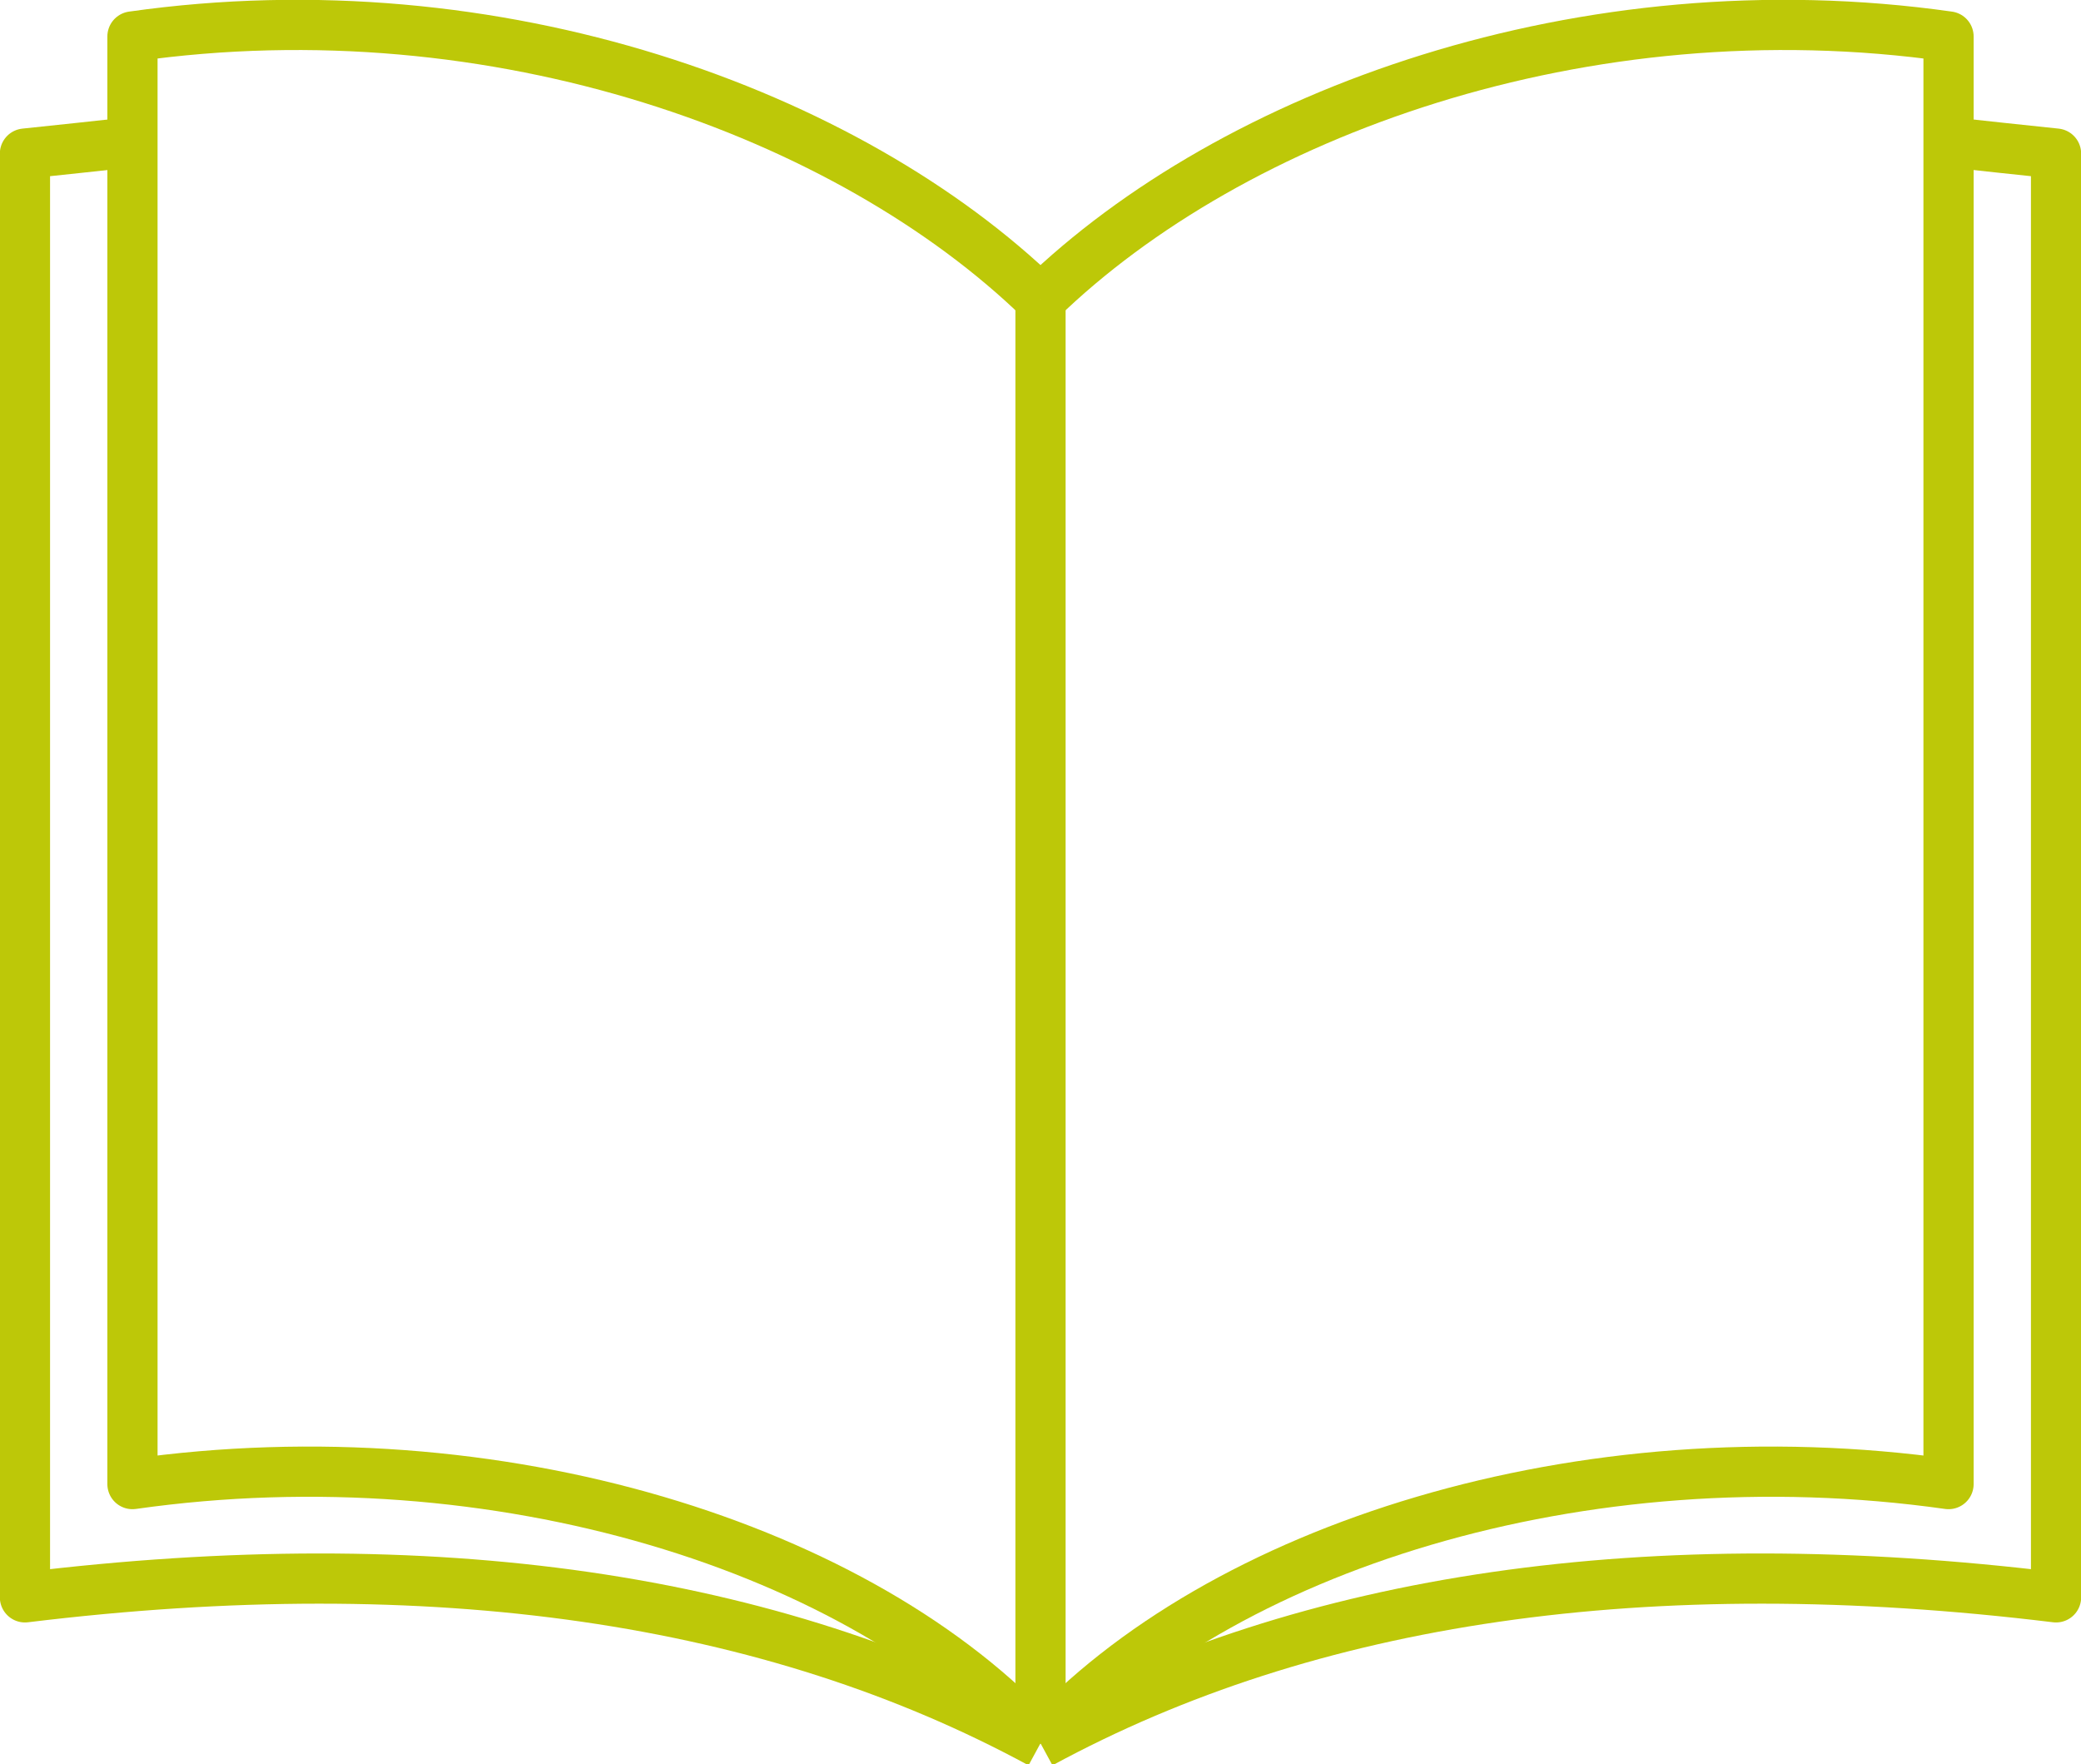
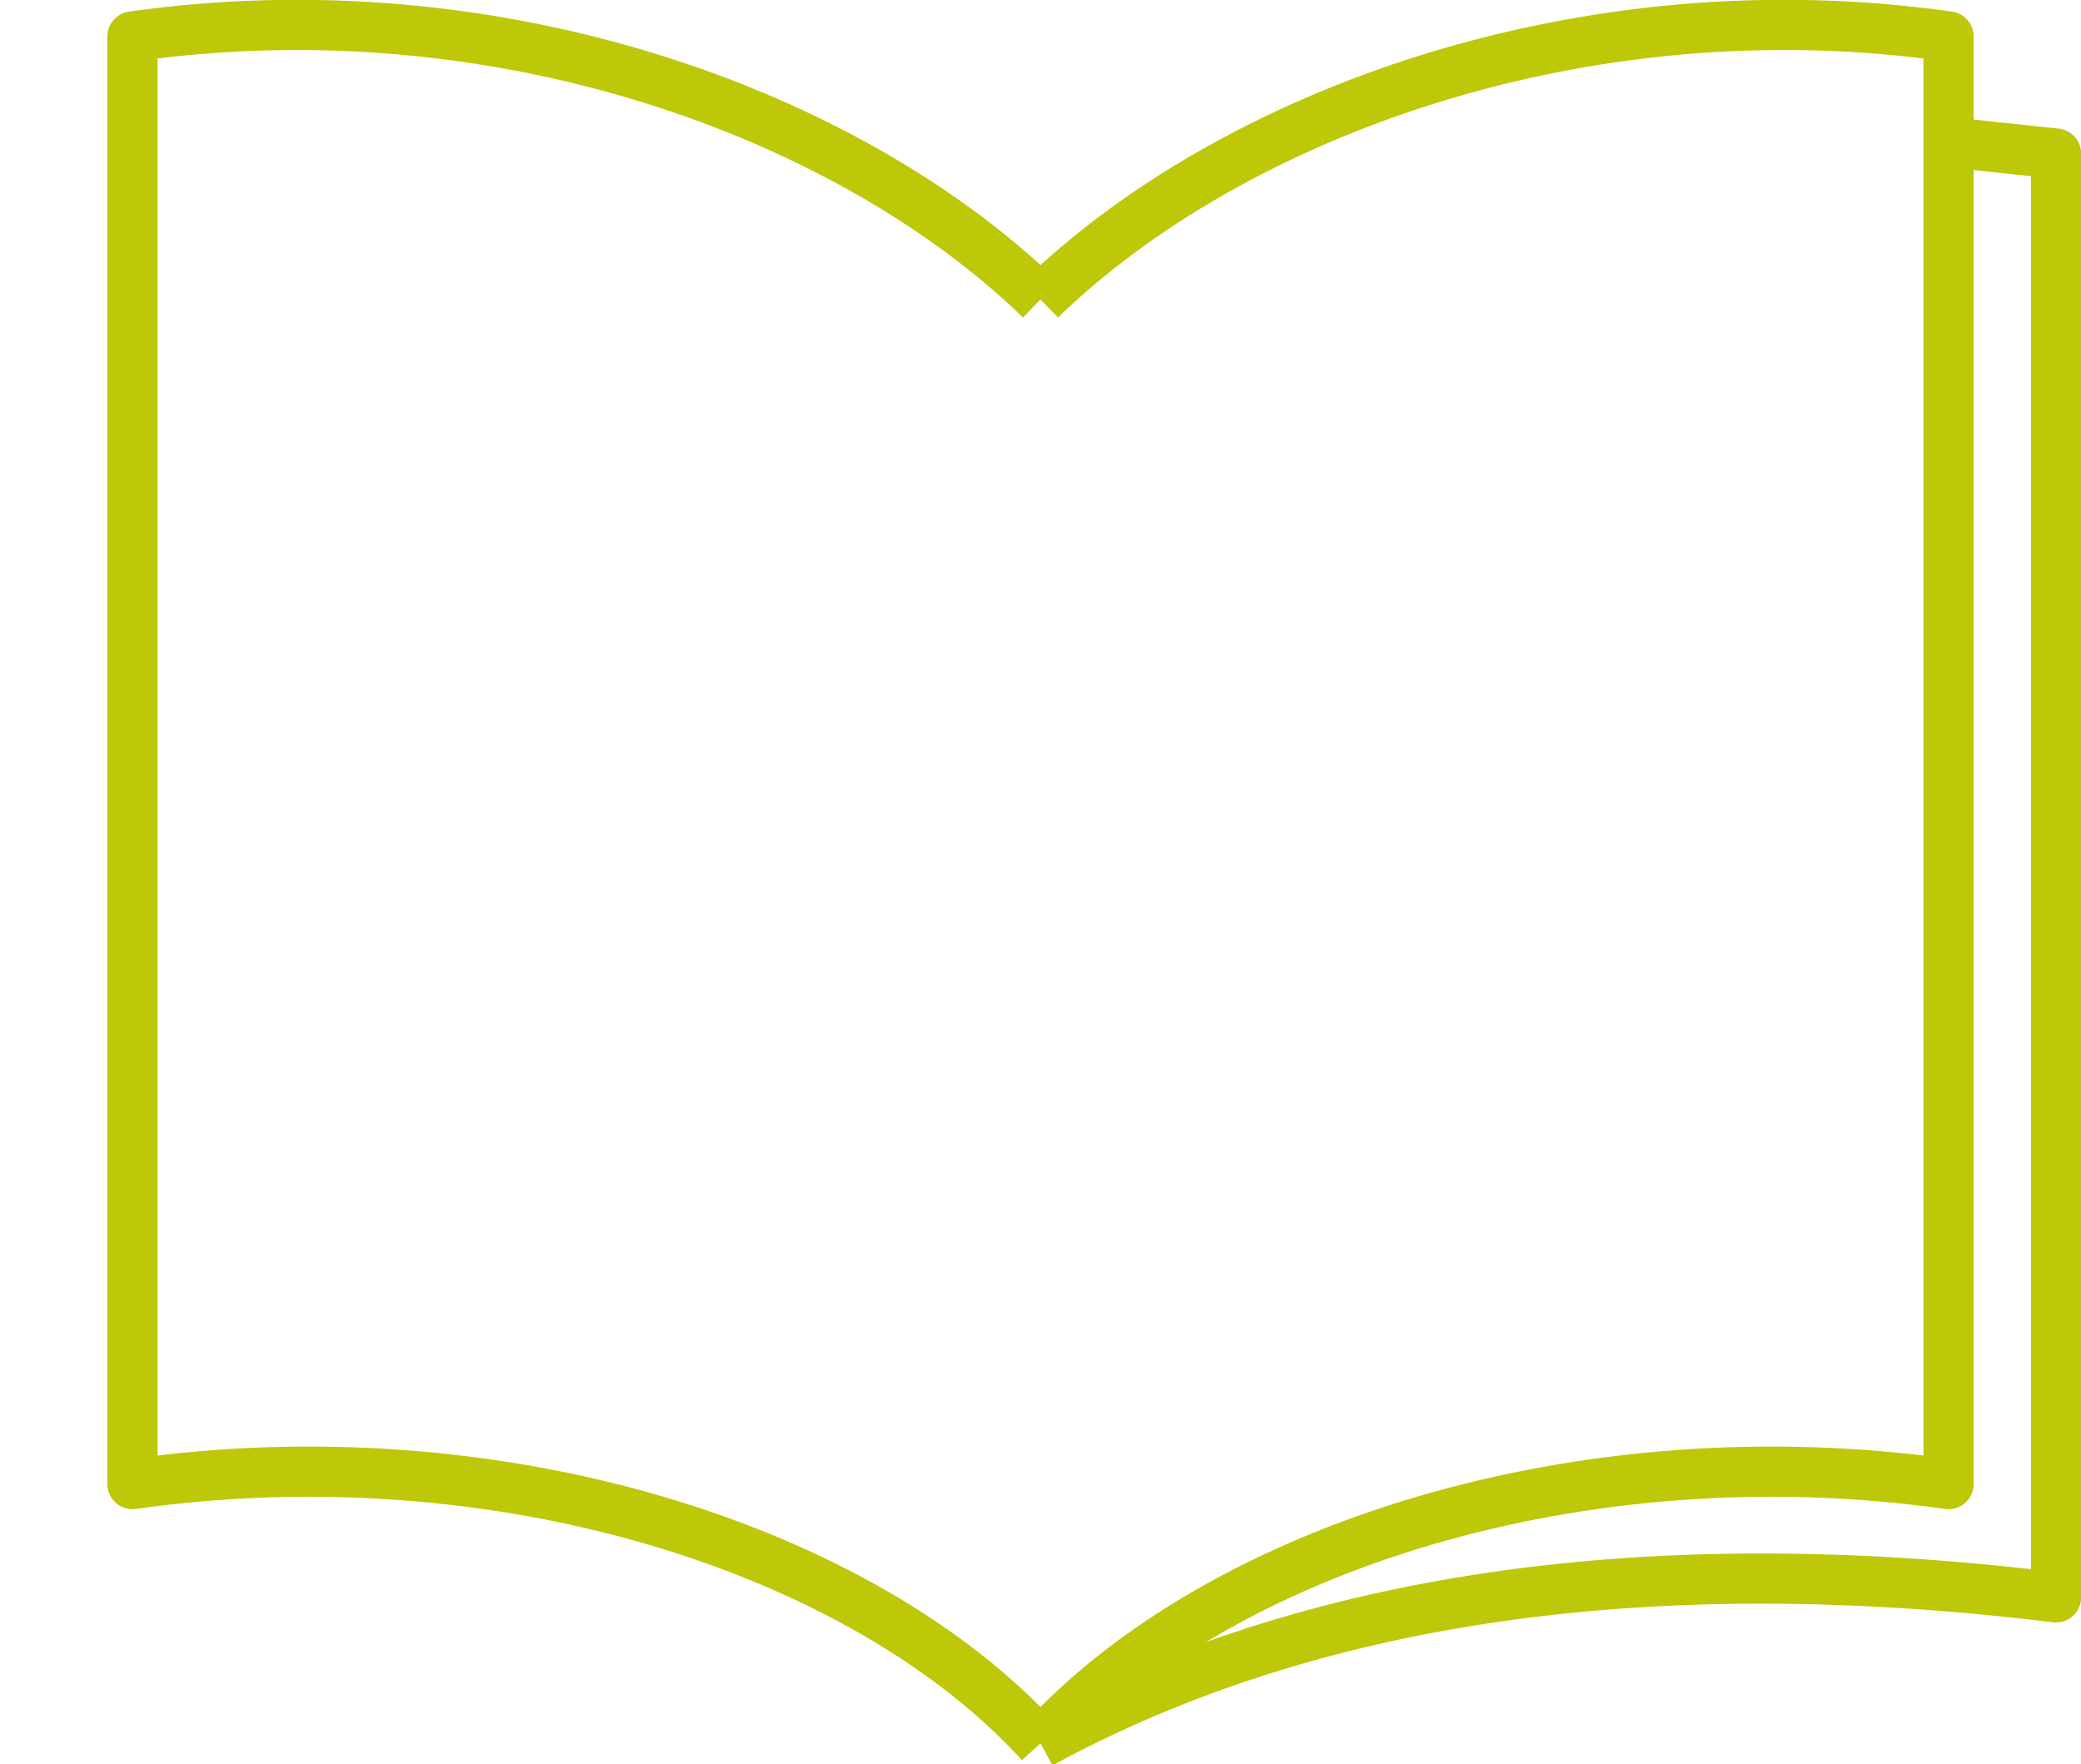
<svg xmlns="http://www.w3.org/2000/svg" version="1.1" id="Capa_1" x="0px" y="0px" viewBox="0 0 108.4 91.9" style="enable-background:new 0 0 108.4 91.9;" xml:space="preserve">
  <style type="text/css"> .st0{fill:#E4E3DE;} .st1{fill:#235B4E;} .st2{clip-path:url(#SVGID_2_);} .st3{clip-path:url(#SVGID_6_);} .st4{opacity:0.6;} .st5{clip-path:url(#SVGID_10_);fill:#414745;} .st6{fill:#FFFFFF;} .st7{fill:#828283;} .st8{fill:#B5B5B5;} .st9{fill:#BCC700;} .st10{fill:#444444;} .st11{fill:none;stroke:#E4A452;stroke-width:2.353;stroke-linejoin:round;stroke-miterlimit:10;} .st12{fill:#CDCDCD;} .st13{fill:#414745;} .st14{fill:#D08B3C;} .st15{fill:#ACB707;} .st16{clip-path:url(#SVGID_12_);} .st17{fill:none;stroke:#FFFFFF;stroke-width:3.6;stroke-linecap:round;stroke-miterlimit:10;} .st18{fill:none;stroke:#FFFFFF;stroke-width:3.6;stroke-miterlimit:10;} .st19{fill:none;stroke:#CDCDCD;stroke-width:1.6;stroke-linecap:round;stroke-linejoin:round;stroke-miterlimit:10;} .st20{fill:none;stroke:#CDCDCD;stroke-width:1.6;stroke-linecap:round;stroke-miterlimit:10;} .st21{fill:#BDC808;} .st22{fill:none;stroke:#BDC808;stroke-width:2.615;stroke-linejoin:round;stroke-miterlimit:10;} .st23{fill:none;stroke:#444444;stroke-width:2.098;stroke-linecap:round;stroke-linejoin:round;stroke-miterlimit:10;} </style>
  <g>
    <g> </g>
    <g>
      <path class="st22" d="M54.2,90.8c9.3-10.2,28.2-16.2,47.3-13.5V1.9c-19-2.7-37.3,4-47.3,13.7" />
      <path class="st22" d="M54.2,90.8c14-7.6,31.6-10.2,52.9-7.6V8c-1.9-0.2-3.8-0.4-5.6-0.6" />
-       <line class="st22" x1="54.2" y1="15.6" x2="54.2" y2="90.8" />
      <path class="st22" d="M54.2,90.8C44.9,80.6,25.9,74.6,6.9,77.3l0-75.4c19-2.7,37.3,4,47.3,13.7" />
-       <path class="st22" d="M54.2,90.8c-14-7.6-31.6-10.2-52.9-7.6V8c1.9-0.2,3.8-0.4,5.6-0.6" />
    </g>
  </g>
</svg>